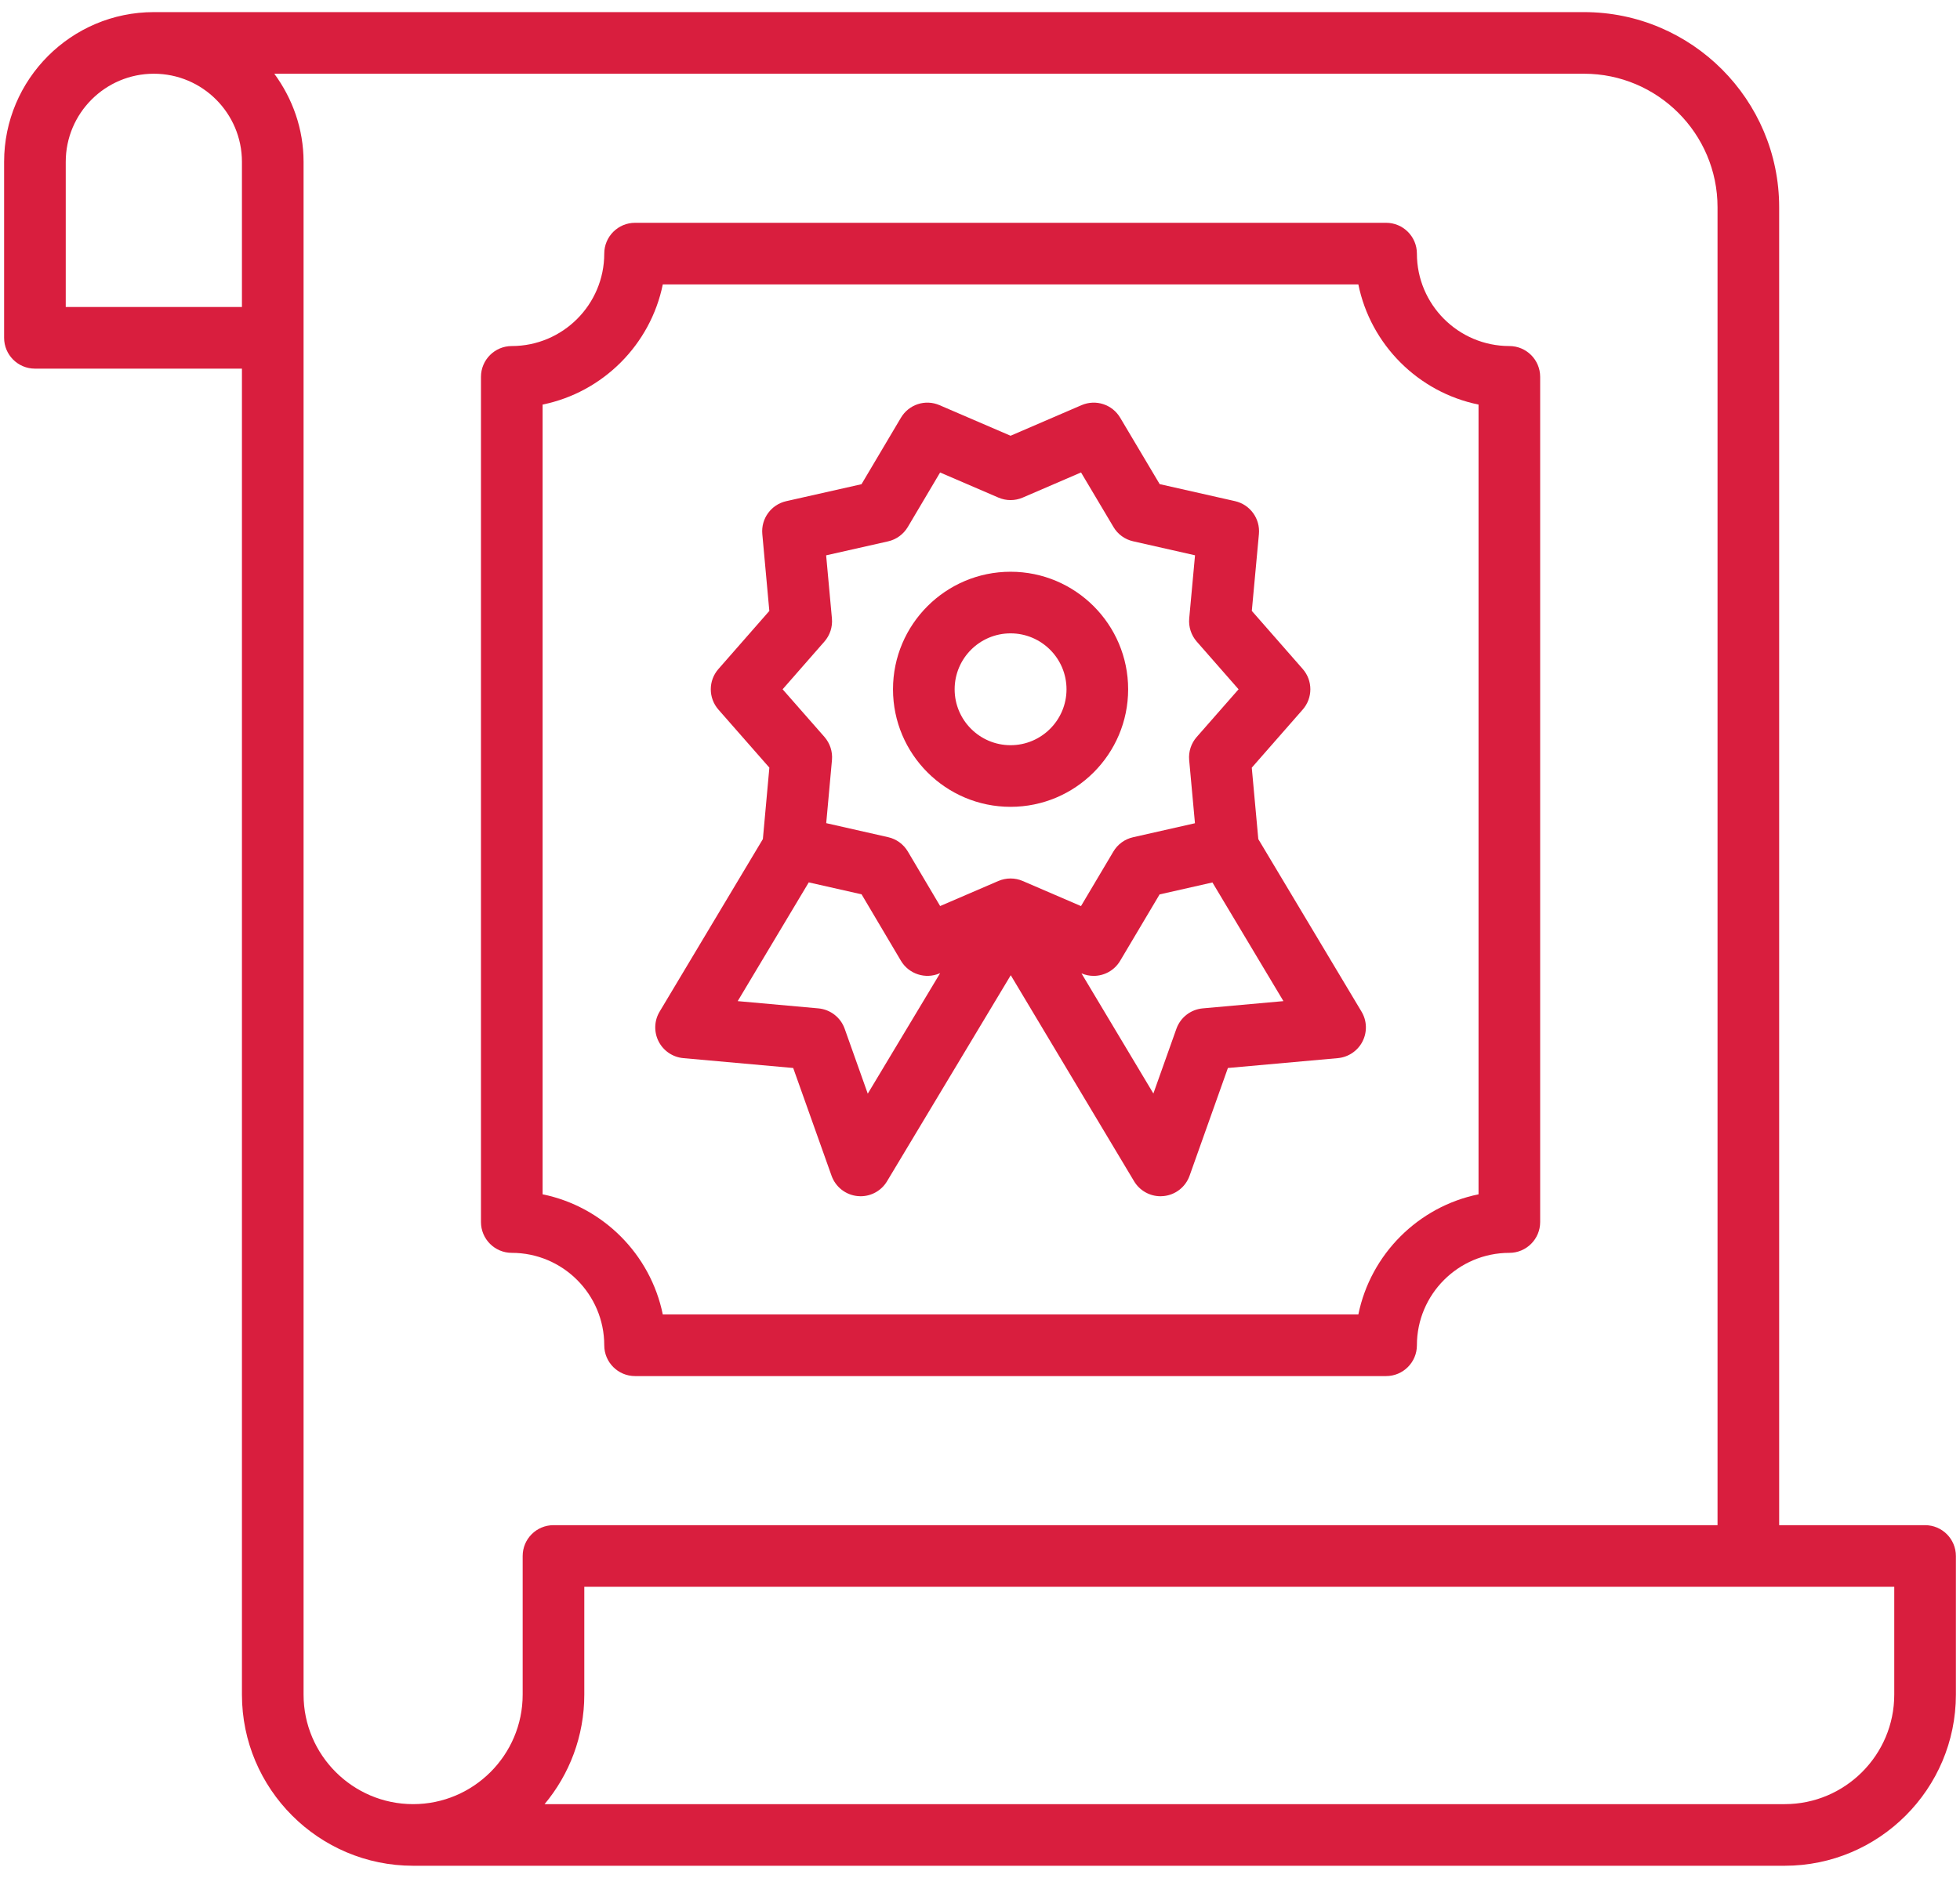
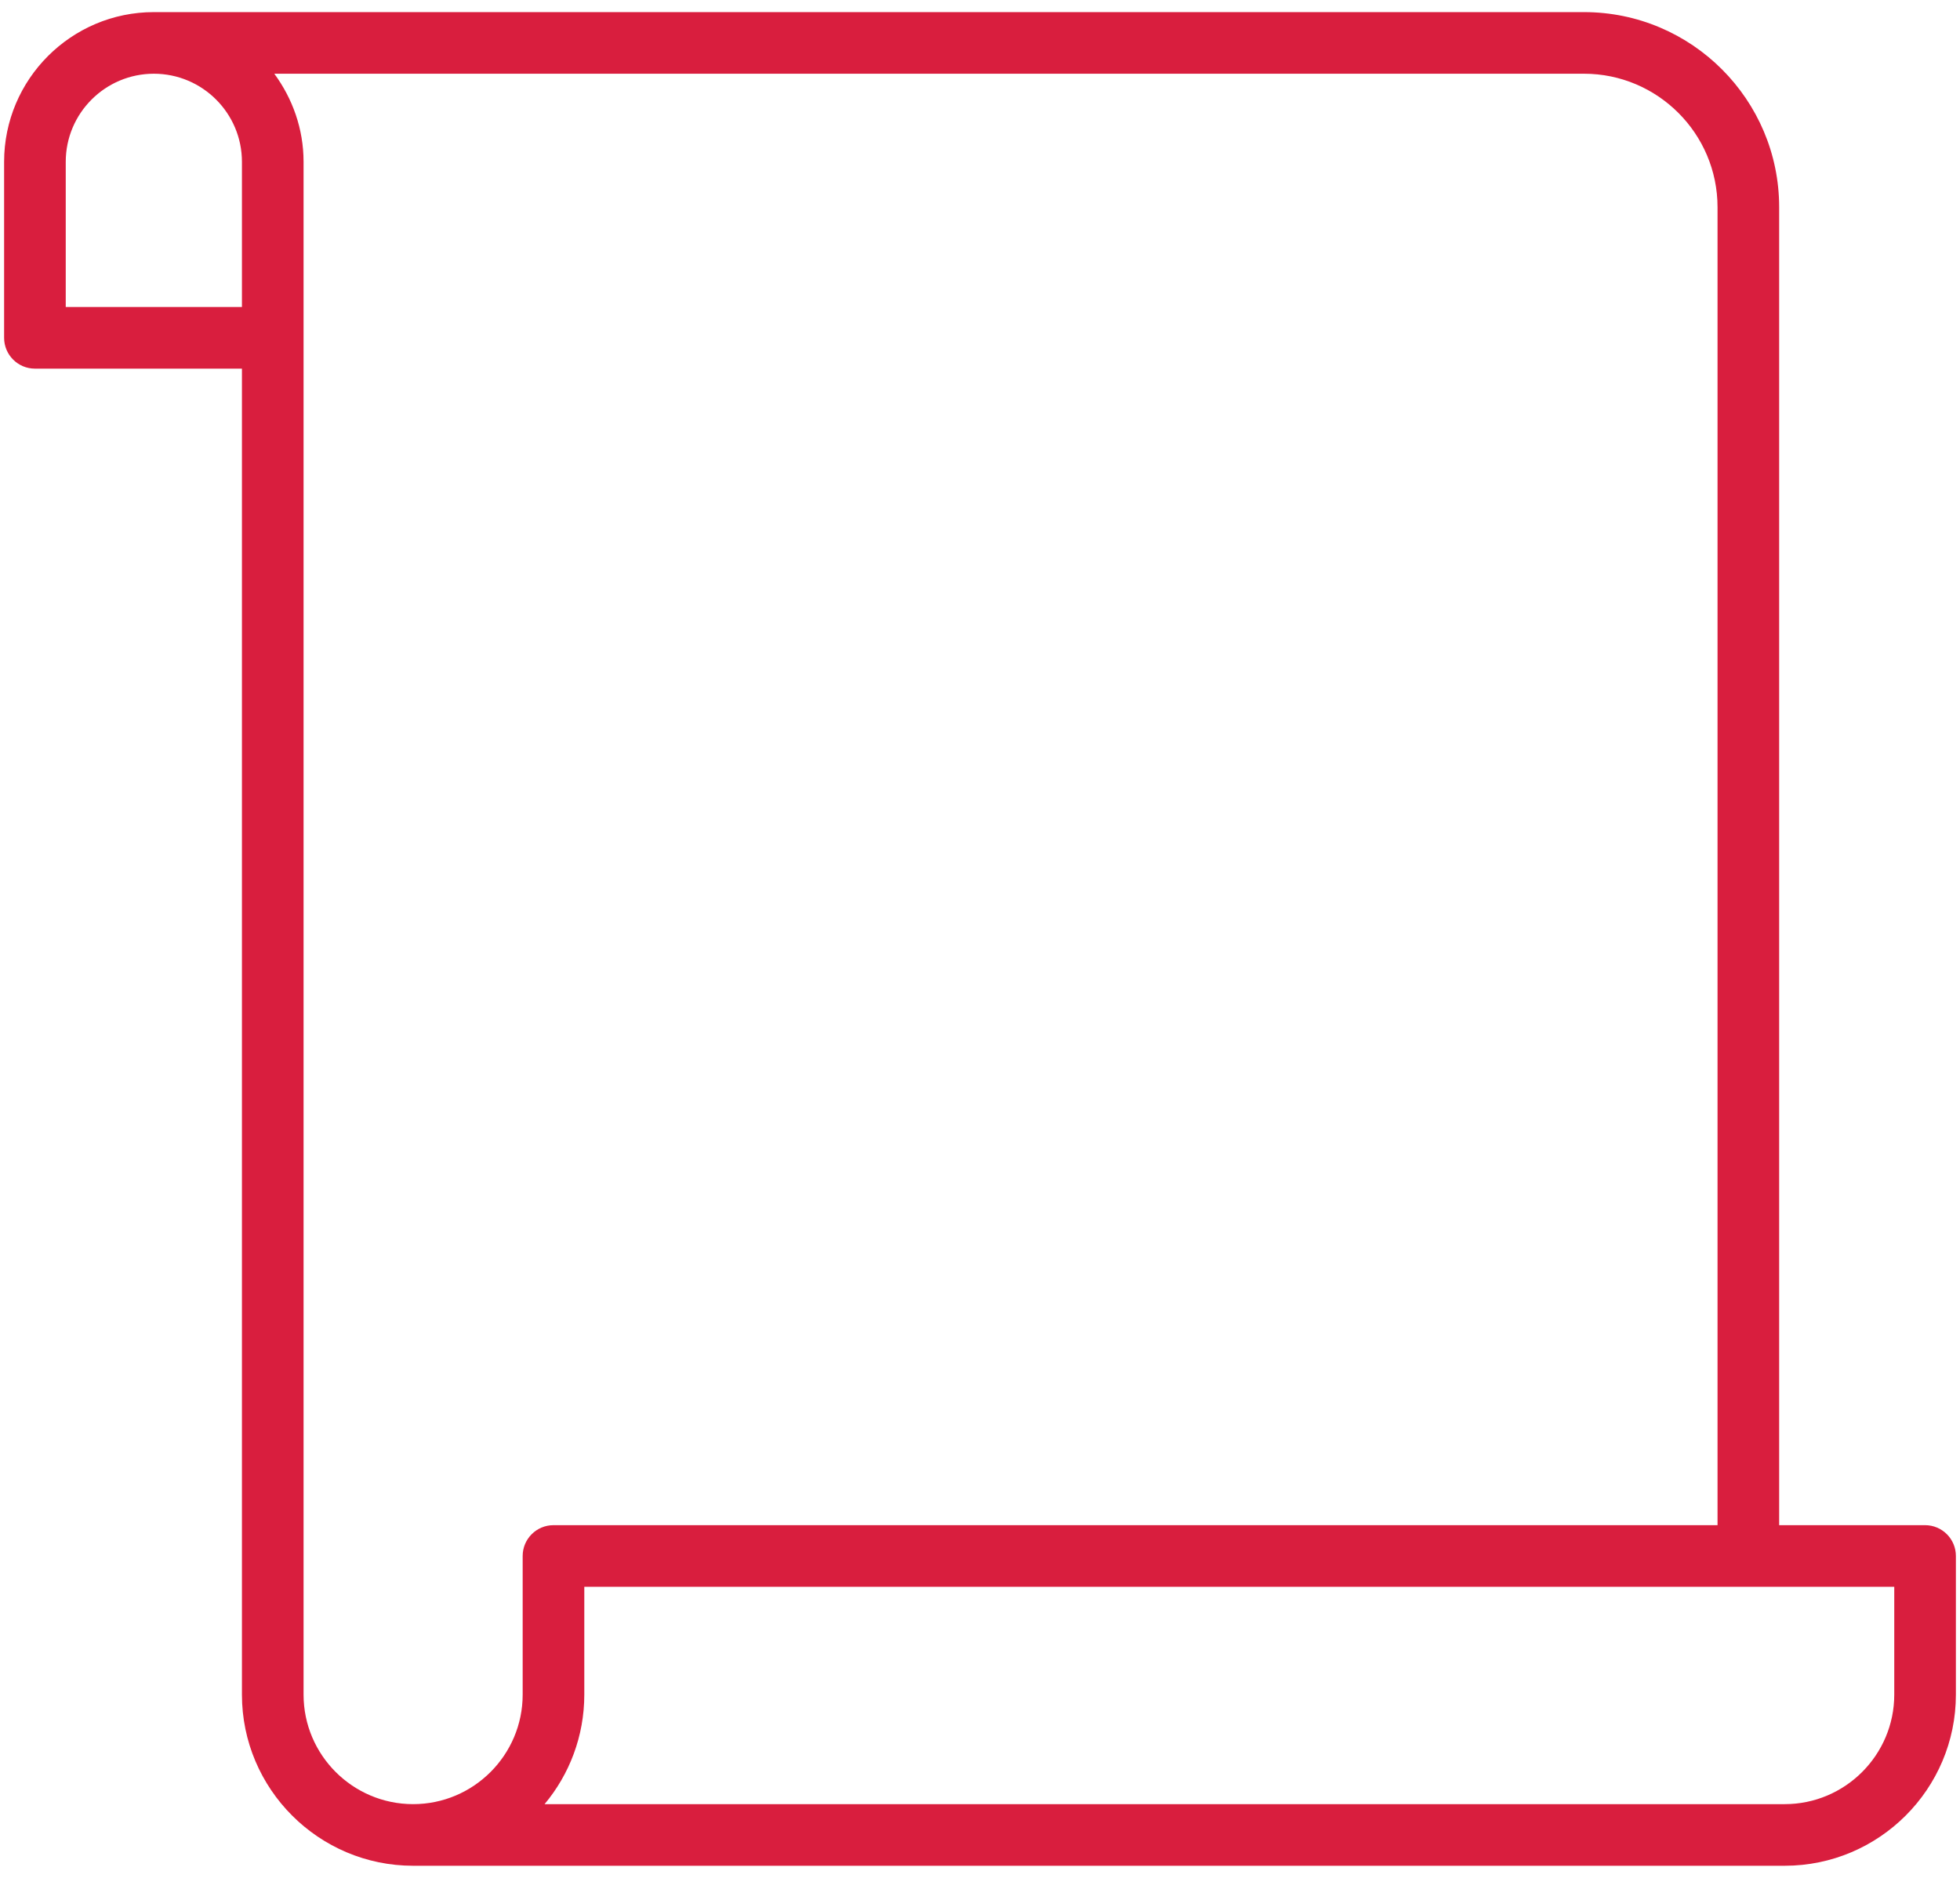
<svg xmlns="http://www.w3.org/2000/svg" width="144" height="138" viewBox="0 0 144 138" fill="none">
  <path d="M141.434 112.081H130.714V15.229C130.714 7.322 124.282 0.89 116.375 0.89H11.304C5.237 0.89 0.302 5.825 0.302 11.892V24.825C0.302 26.075 1.316 27.09 2.566 27.09H17.775V124.534C17.775 131.467 23.418 137.11 30.352 137.11H131.121C138.055 137.11 143.698 131.467 143.698 124.534V114.345C143.698 113.095 142.684 112.081 141.434 112.081ZM4.83 22.561V11.892C4.83 8.322 7.734 5.418 11.304 5.418C14.871 5.418 17.775 8.322 17.775 11.892V22.561H4.83ZM38.4 114.345V124.534C38.4 128.97 34.789 132.582 30.352 132.582C25.915 132.582 22.303 128.97 22.303 124.534V11.892C22.303 9.465 21.489 7.239 20.153 5.418H116.375C121.785 5.418 126.186 9.819 126.186 15.229V112.081H40.664C39.414 112.081 38.4 113.095 38.4 114.345ZM139.17 124.534C139.17 128.97 135.558 132.582 131.121 132.582H40.01C41.832 130.4 42.928 127.591 42.928 124.534V116.609H139.17V124.534Z" fill="#D91E3E" />
-   <path d="M44.394 98.861C44.394 100.111 45.408 101.125 46.658 101.125H101.835C103.085 101.125 104.099 100.111 104.099 98.861C104.099 95.117 107.147 92.069 110.891 92.069C112.141 92.069 113.155 91.055 113.155 89.805V27.694C113.155 26.444 112.141 25.43 110.891 25.43C107.147 25.43 104.099 22.381 104.099 18.637C104.099 17.387 103.085 16.373 101.835 16.373H46.658C45.408 16.373 44.394 17.387 44.394 18.637C44.394 22.381 41.345 25.43 37.601 25.43C36.351 25.43 35.337 26.444 35.337 27.694V89.805C35.337 91.055 36.351 92.069 37.601 92.069C41.345 92.069 44.394 95.117 44.394 98.861ZM39.865 29.731C44.293 28.829 47.793 25.329 48.695 20.901H99.797C100.7 25.329 104.199 28.829 108.627 29.731V87.767C104.199 88.67 100.7 92.169 99.797 96.597H48.695C47.793 92.169 44.293 88.67 39.865 87.767V29.731Z" fill="#D91E3E" />
-   <path d="M50.201 77.759L58.276 78.484L61.094 86.403C61.389 87.228 62.132 87.812 63.005 87.897C63.078 87.906 63.155 87.909 63.229 87.909C64.019 87.909 64.759 87.496 65.169 86.81L74.26 71.666L83.32 86.807C83.733 87.496 84.473 87.909 85.263 87.909C85.337 87.909 85.41 87.906 85.487 87.897C86.36 87.812 87.103 87.228 87.397 86.403L90.213 78.484L98.291 77.759C99.066 77.688 99.75 77.225 100.104 76.532C100.458 75.837 100.431 75.008 100.03 74.342L92.447 61.665L91.967 56.415L95.708 52.146C96.457 51.294 96.46 50.017 95.711 49.162L91.97 44.893L92.492 39.245C92.595 38.113 91.843 37.078 90.735 36.827L85.201 35.577L82.3 30.698C81.719 29.719 80.511 29.324 79.458 29.775L74.246 32.022L69.034 29.778C67.984 29.319 66.772 29.719 66.189 30.701L63.294 35.583L57.763 36.83C56.654 37.081 55.903 38.113 56.006 39.245L56.522 44.896L52.784 49.162C52.032 50.017 52.035 51.294 52.784 52.149L56.525 56.412L56.048 61.661L48.462 74.342C48.061 75.008 48.034 75.837 48.388 76.532C48.742 77.225 49.426 77.688 50.201 77.759ZM88.362 74.103C87.483 74.183 86.728 74.767 86.43 75.601L84.738 80.359L79.454 71.529C79.746 71.656 80.051 71.715 80.352 71.715C81.13 71.715 81.879 71.314 82.297 70.607L85.195 65.728L89.077 64.85L94.293 73.57L88.362 74.103ZM60.567 47.149C60.977 46.683 61.177 46.07 61.121 45.45L60.696 40.81L65.242 39.784C65.85 39.649 66.374 39.265 66.693 38.732L69.069 34.722L73.35 36.565C73.922 36.813 74.57 36.813 75.142 36.565L79.423 34.719L81.805 38.726C82.12 39.263 82.645 39.643 83.252 39.778L87.798 40.807L87.371 45.445C87.315 46.064 87.515 46.68 87.922 47.146L90.997 50.654L87.922 54.159C87.513 54.625 87.312 55.238 87.368 55.857L87.793 60.498L83.246 61.527C82.639 61.662 82.115 62.045 81.799 62.579L79.42 66.586L75.142 64.743C74.856 64.619 74.55 64.557 74.246 64.557C73.942 64.557 73.636 64.619 73.353 64.74L69.072 66.583L66.699 62.576C66.38 62.04 65.856 61.656 65.248 61.521L60.702 60.492L61.124 55.854C61.18 55.235 60.979 54.622 60.57 54.153L57.498 50.654L60.567 47.149ZM59.419 64.844L63.3 65.722L66.189 70.601C66.769 71.583 67.996 71.978 69.031 71.53L69.074 71.511L63.754 80.371L62.058 75.601C61.761 74.767 61.006 74.183 60.127 74.103L54.199 73.57L59.419 64.844Z" fill="#D91E3E" />
-   <path d="M74.246 59.292C79.01 59.292 82.884 55.418 82.884 50.654C82.884 45.889 79.01 42.016 74.246 42.016C69.482 42.016 65.608 45.889 65.608 50.654C65.608 55.418 69.482 59.292 74.246 59.292ZM74.246 46.544C76.513 46.544 78.356 48.386 78.356 50.654C78.356 52.921 76.513 54.763 74.246 54.763C71.979 54.763 70.137 52.921 70.137 50.654C70.137 48.386 71.979 46.544 74.246 46.544Z" fill="#D91E3E" />
</svg>